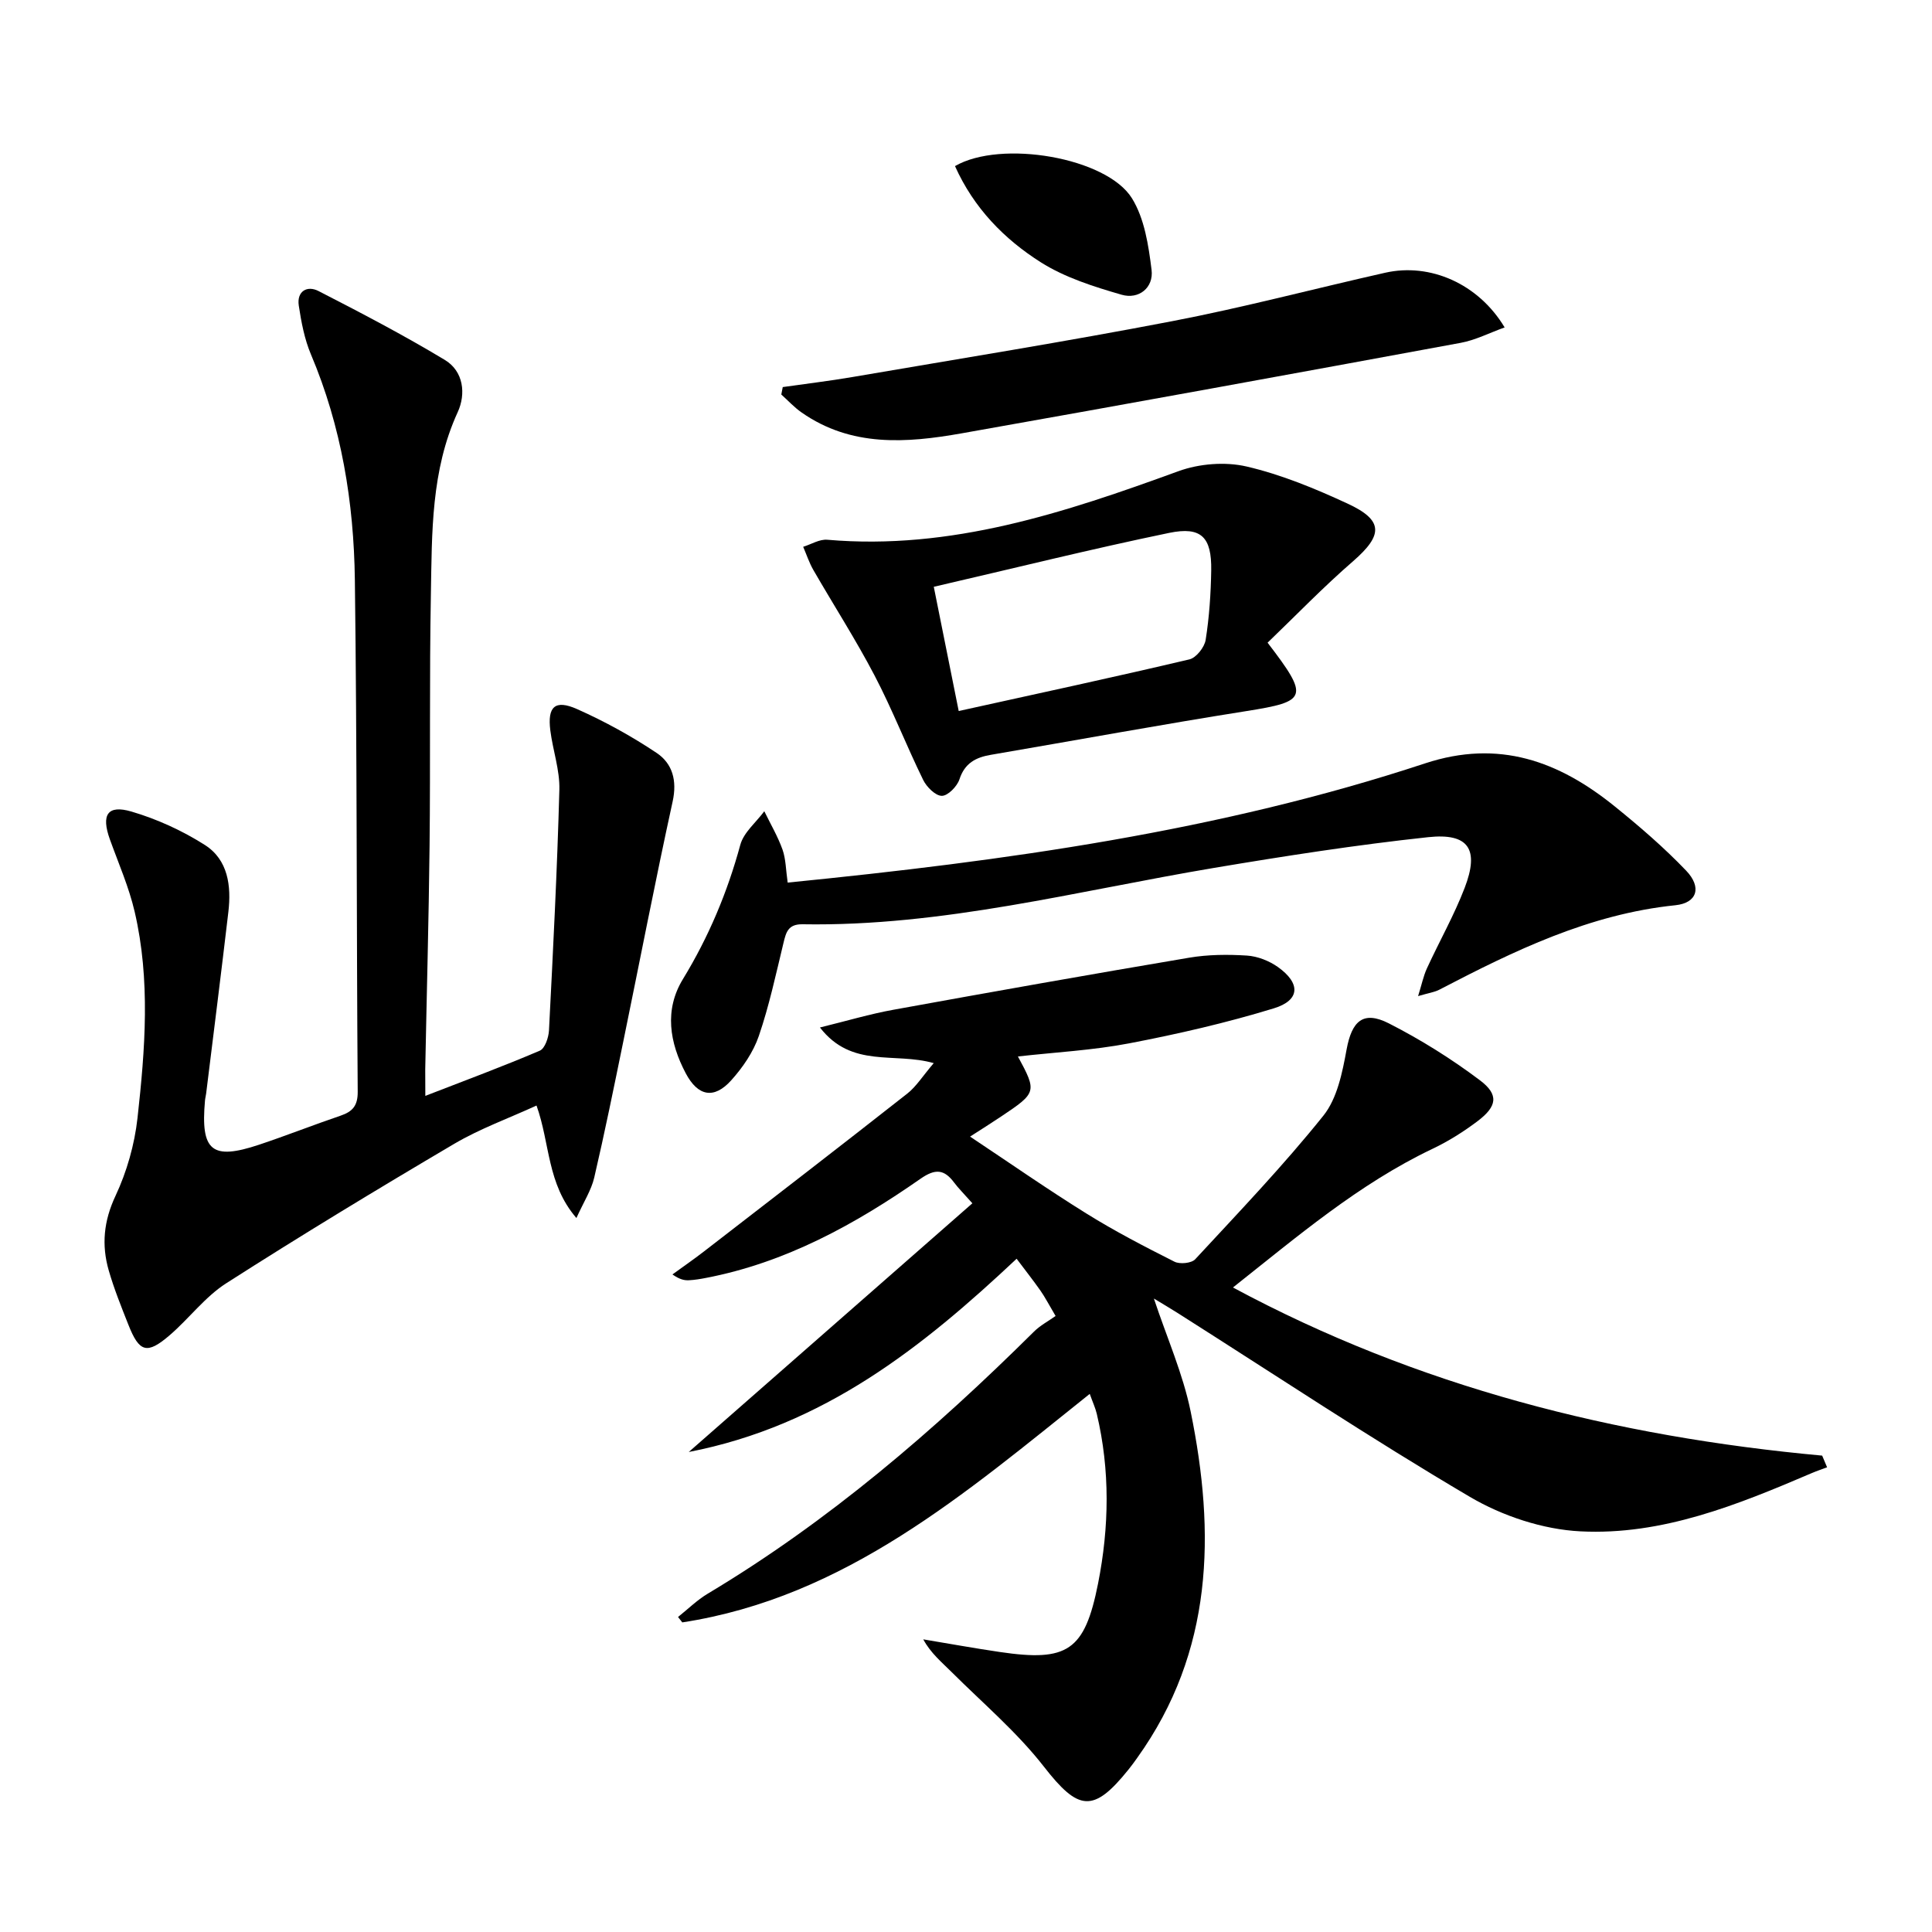
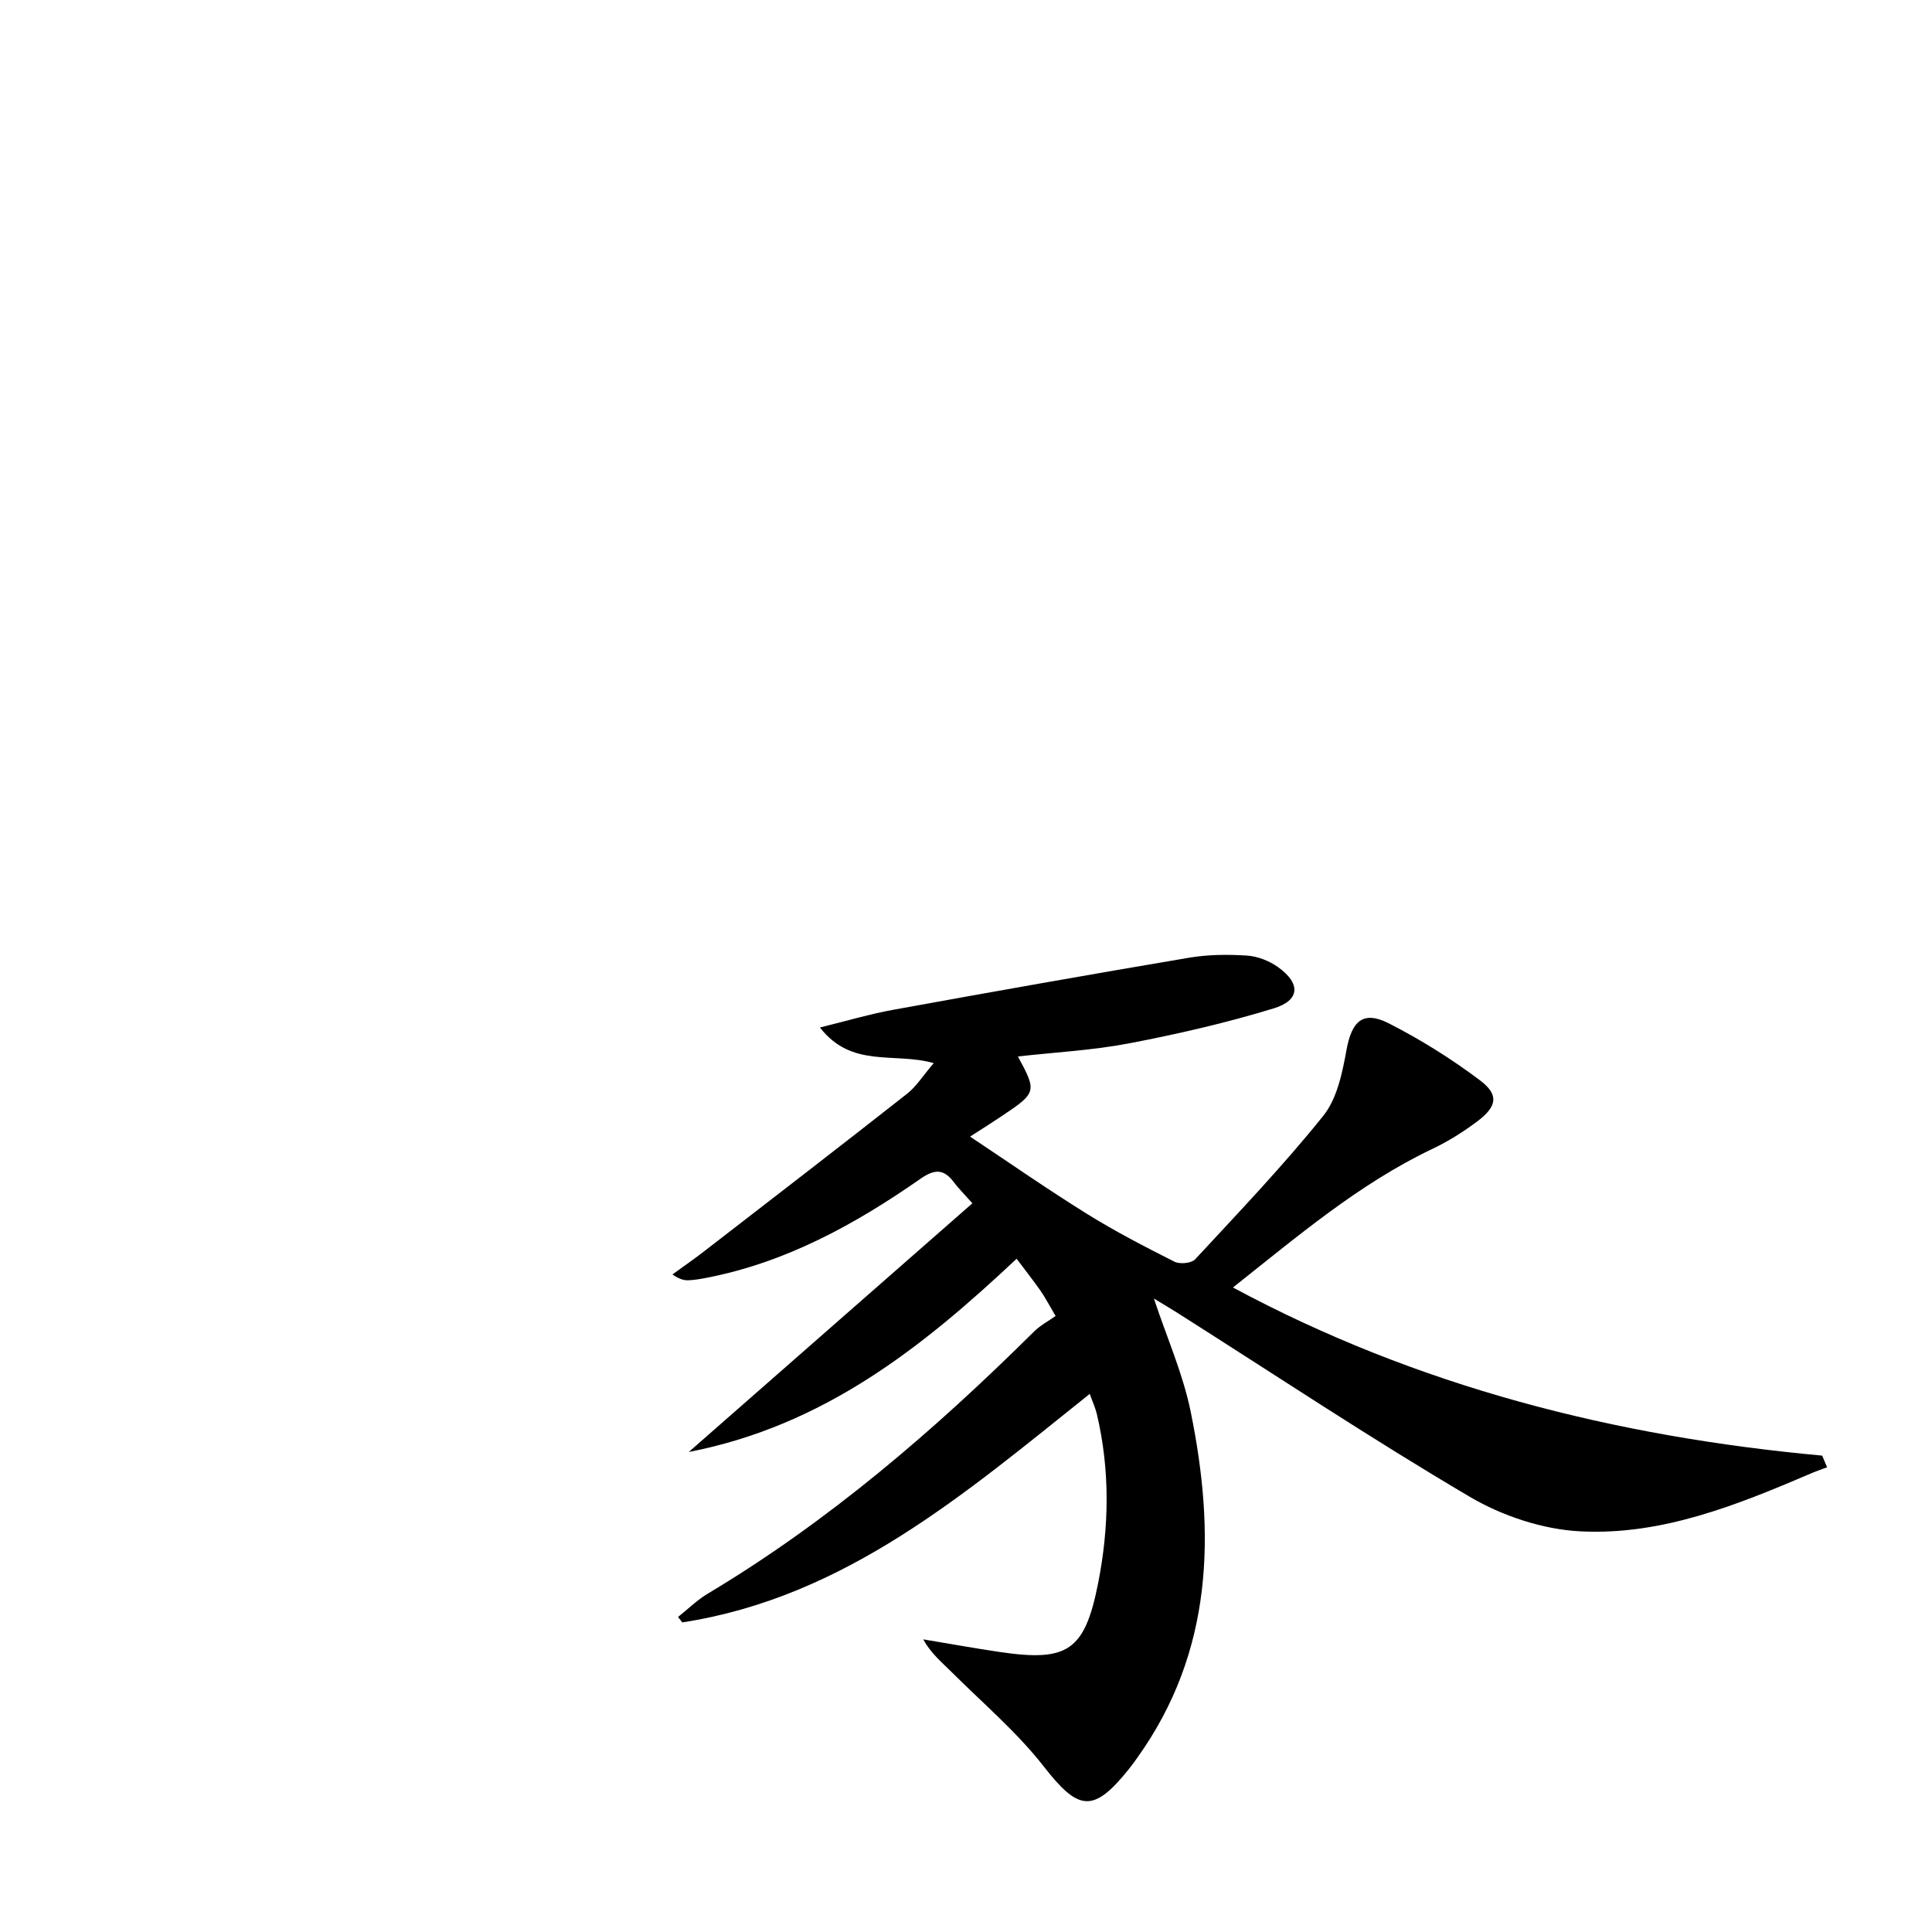
<svg xmlns="http://www.w3.org/2000/svg" enable-background="new 0 0 400 400" viewBox="0 0 400 400">
  <path d="m255.27 266.56c38.29 20.58 79.2 30.88 121.99 34.81.34.81.68 1.61 1.02 2.42-1.07.4-2.15.76-3.2 1.21-15.33 6.56-30.96 12.91-47.86 12.05-7.78-.39-16.15-3.17-22.91-7.15-20.48-12.06-40.29-25.24-60.37-37.98-1.52-.97-3.08-1.88-5.04-3.07 2.7 8.13 6.03 15.6 7.62 23.43 5.13 25.14 4.7 49.64-11.06 71.65-.58.81-1.16 1.63-1.79 2.4-7.34 9.15-10.41 8.59-17.57-.6-5.57-7.14-12.63-13.12-19.09-19.56-2.05-2.05-4.31-3.89-5.86-6.76 5.29.88 10.57 1.84 15.87 2.62 13.98 2.06 17.55-.21 20.32-14.17 2.31-11.66 2.51-23.45-.26-35.13-.29-1.23-.84-2.4-1.46-4.14-25.82 20.62-50.61 42.11-84.36 47.31-.29-.37-.59-.75-.88-1.12 2.04-1.62 3.93-3.5 6.14-4.82 25.03-14.97 46.94-33.82 67.56-54.27 1.29-1.28 2.97-2.16 4.47-3.23-1.45-2.45-2.2-3.91-3.13-5.24-1.52-2.16-3.16-4.24-4.94-6.61-19.5 18.32-39.89 34.57-67.88 40.01 20.1-17.63 39.28-34.44 58.72-51.49-1.84-2.08-2.89-3.11-3.76-4.27-2.08-2.8-3.92-2.94-6.98-.81-13.58 9.47-27.95 17.38-44.47 20.54-1.14.22-2.29.41-3.45.47-.95.05-1.9-.13-3.44-1.2 2.17-1.58 4.38-3.1 6.5-4.74 14.07-10.87 28.15-21.72 42.12-32.7 1.86-1.46 3.18-3.62 5.48-6.31-8.17-2.33-16.96 1.14-23.56-7.38 5.63-1.38 10.37-2.8 15.21-3.67 20.39-3.71 40.8-7.33 61.24-10.78 3.9-.66 7.98-.69 11.94-.44 2.2.14 4.6 1.08 6.41 2.36 4.76 3.38 4.64 6.9-.84 8.57-9.8 3-19.85 5.31-29.92 7.24-7.57 1.45-15.35 1.85-23.05 2.72 3.95 7.32 3.91 7.49-3.46 12.42-2.06 1.38-4.16 2.7-6.45 4.17 8.18 5.44 16.02 10.91 24.13 15.95 5.86 3.65 12.02 6.84 18.19 9.95 1.11.56 3.53.33 4.3-.51 9.03-9.75 18.23-19.37 26.53-29.72 2.87-3.58 3.94-8.97 4.81-13.72 1.08-5.85 3.41-8.1 8.73-5.4 6.6 3.36 12.98 7.35 18.9 11.81 3.94 2.97 3.52 5.39-.5 8.43-2.9 2.19-6.04 4.17-9.32 5.73-15.31 7.29-28.04 18.2-41.34 28.72z" />
-   <path d="m88.06 226.89c8.38-3.25 16.12-6.12 23.7-9.36 1.06-.45 1.82-2.72 1.9-4.18.85-16.61 1.7-33.23 2.15-49.85.11-4.06-1.35-8.15-1.87-12.26-.63-4.94.97-6.46 5.54-4.43 5.71 2.54 11.27 5.6 16.46 9.07 3.29 2.2 4.28 5.72 3.32 10.08-3.61 16.5-6.81 33.1-10.21 49.65-1.93 9.42-3.84 18.84-6.02 28.2-.61 2.61-2.17 5-3.69 8.37-6.12-7.11-5.43-15.38-8.26-23.29-5.77 2.65-11.72 4.79-17.06 7.94-15.88 9.36-31.65 18.92-47.17 28.85-4.41 2.82-7.71 7.32-11.75 10.79-4.67 4-6.26 3.53-8.52-2.2-1.47-3.71-2.97-7.43-4.07-11.25-1.51-5.25-1.05-10.21 1.4-15.42 2.35-5.01 3.95-10.64 4.56-16.14 1.58-14.22 2.7-28.56-.59-42.7-1.19-5.12-3.35-10.02-5.14-15-1.81-5.05-.5-7.19 4.46-5.74 5.31 1.56 10.54 3.95 15.21 6.92 4.82 3.07 5.5 8.5 4.87 13.87-1.47 12.54-3.05 25.06-4.6 37.59-.06.49-.2.98-.24 1.47-.93 10.44 1.41 12.39 11.2 9.13 5.66-1.89 11.22-4.09 16.87-6.01 2.49-.85 3.57-2.06 3.55-4.96-.26-35.32-.13-70.65-.59-105.97-.21-16.02-2.77-31.75-9.1-46.7-1.33-3.15-1.99-6.66-2.51-10.08-.45-2.98 1.72-4.23 4.07-3.03 8.84 4.53 17.67 9.15 26.17 14.27 3.9 2.35 4.39 7.06 2.66 10.82-5.54 12.08-5.32 24.91-5.55 37.66-.32 17.33-.08 34.66-.27 51.99-.17 15.48-.6 30.95-.9 46.43 0 1.46.02 2.91.02 5.47z" />
-   <path d="m163.08 182.73c45.16-4.5 89.34-10.62 131.96-24.68 15.29-5.04 27.7-.45 39.27 8.9 5.16 4.17 10.22 8.53 14.8 13.32 3.24 3.39 2.32 6.68-2.24 7.15-17.8 1.83-33.39 9.42-48.88 17.49-1.01.52-2.21.68-4.39 1.32.74-2.35 1.09-4.12 1.82-5.72 2.56-5.58 5.62-10.96 7.82-16.68 3.07-7.99.86-11.41-7.57-10.5-14.83 1.59-29.61 3.89-44.32 6.36-28.28 4.75-56.19 12.16-85.18 11.67-3.03-.05-3.43 1.68-3.97 3.91-1.56 6.44-2.95 12.96-5.09 19.21-1.14 3.34-3.33 6.53-5.72 9.19-3.55 3.95-6.89 3.32-9.41-1.45-3.36-6.35-4.48-13.13-.59-19.5 5.33-8.74 9.2-17.95 11.88-27.8.7-2.58 3.26-4.65 4.97-6.96 1.29 2.65 2.8 5.21 3.78 7.96.69 1.98.68 4.21 1.06 6.81z" />
-   <path d="m262.44 133.06c8.7 11.35 8.24 12.16-4.37 14.16-17.68 2.8-35.3 6.04-52.94 9.06-3.11.53-5.4 1.72-6.49 5.08-.48 1.46-2.4 3.42-3.65 3.41-1.32-.01-3.15-1.84-3.86-3.3-3.5-7.15-6.39-14.61-10.08-21.65-3.9-7.45-8.47-14.55-12.67-21.84-.86-1.5-1.4-3.18-2.09-4.77 1.67-.52 3.39-1.61 5.01-1.46 25.61 2.22 49.16-5.62 72.67-14.19 4.3-1.57 9.68-2 14.1-.98 7.2 1.67 14.2 4.57 20.94 7.69 7.46 3.45 7.34 6.51 1.17 11.89-6.2 5.37-11.92 11.31-17.74 16.9zm-63.95 14.15c16.49-3.64 32.16-7.01 47.76-10.69 1.41-.33 3.13-2.51 3.37-4.05.75-4.73 1.07-9.57 1.15-14.37.11-6.87-2.03-9.15-8.71-7.77-16 3.31-31.87 7.26-48.73 11.16 1.75 8.72 3.39 16.89 5.16 25.72z" />
-   <path d="m311.52 67.79c-3.18 1.14-6.05 2.63-9.09 3.19-34.43 6.35-68.87 12.64-103.34 18.74-11.41 2.02-22.86 2.87-33.14-4.33-1.52-1.06-2.8-2.46-4.19-3.71.1-.51.2-1.03.3-1.54 4.81-.69 9.64-1.26 14.42-2.08 22.08-3.78 44.2-7.33 66.19-11.56 14.81-2.84 29.42-6.73 44.15-10.04 9.25-2.08 19.26 2.26 24.7 11.33z" />
-   <path d="m197.72 34.39c9.5-5.52 31.38-1.8 36.63 6.65 2.61 4.2 3.44 9.76 4.07 14.83.46 3.7-2.65 6.18-6.2 5.15-5.77-1.67-11.73-3.55-16.74-6.72-7.56-4.79-13.86-11.21-17.76-19.91z" />
</svg>